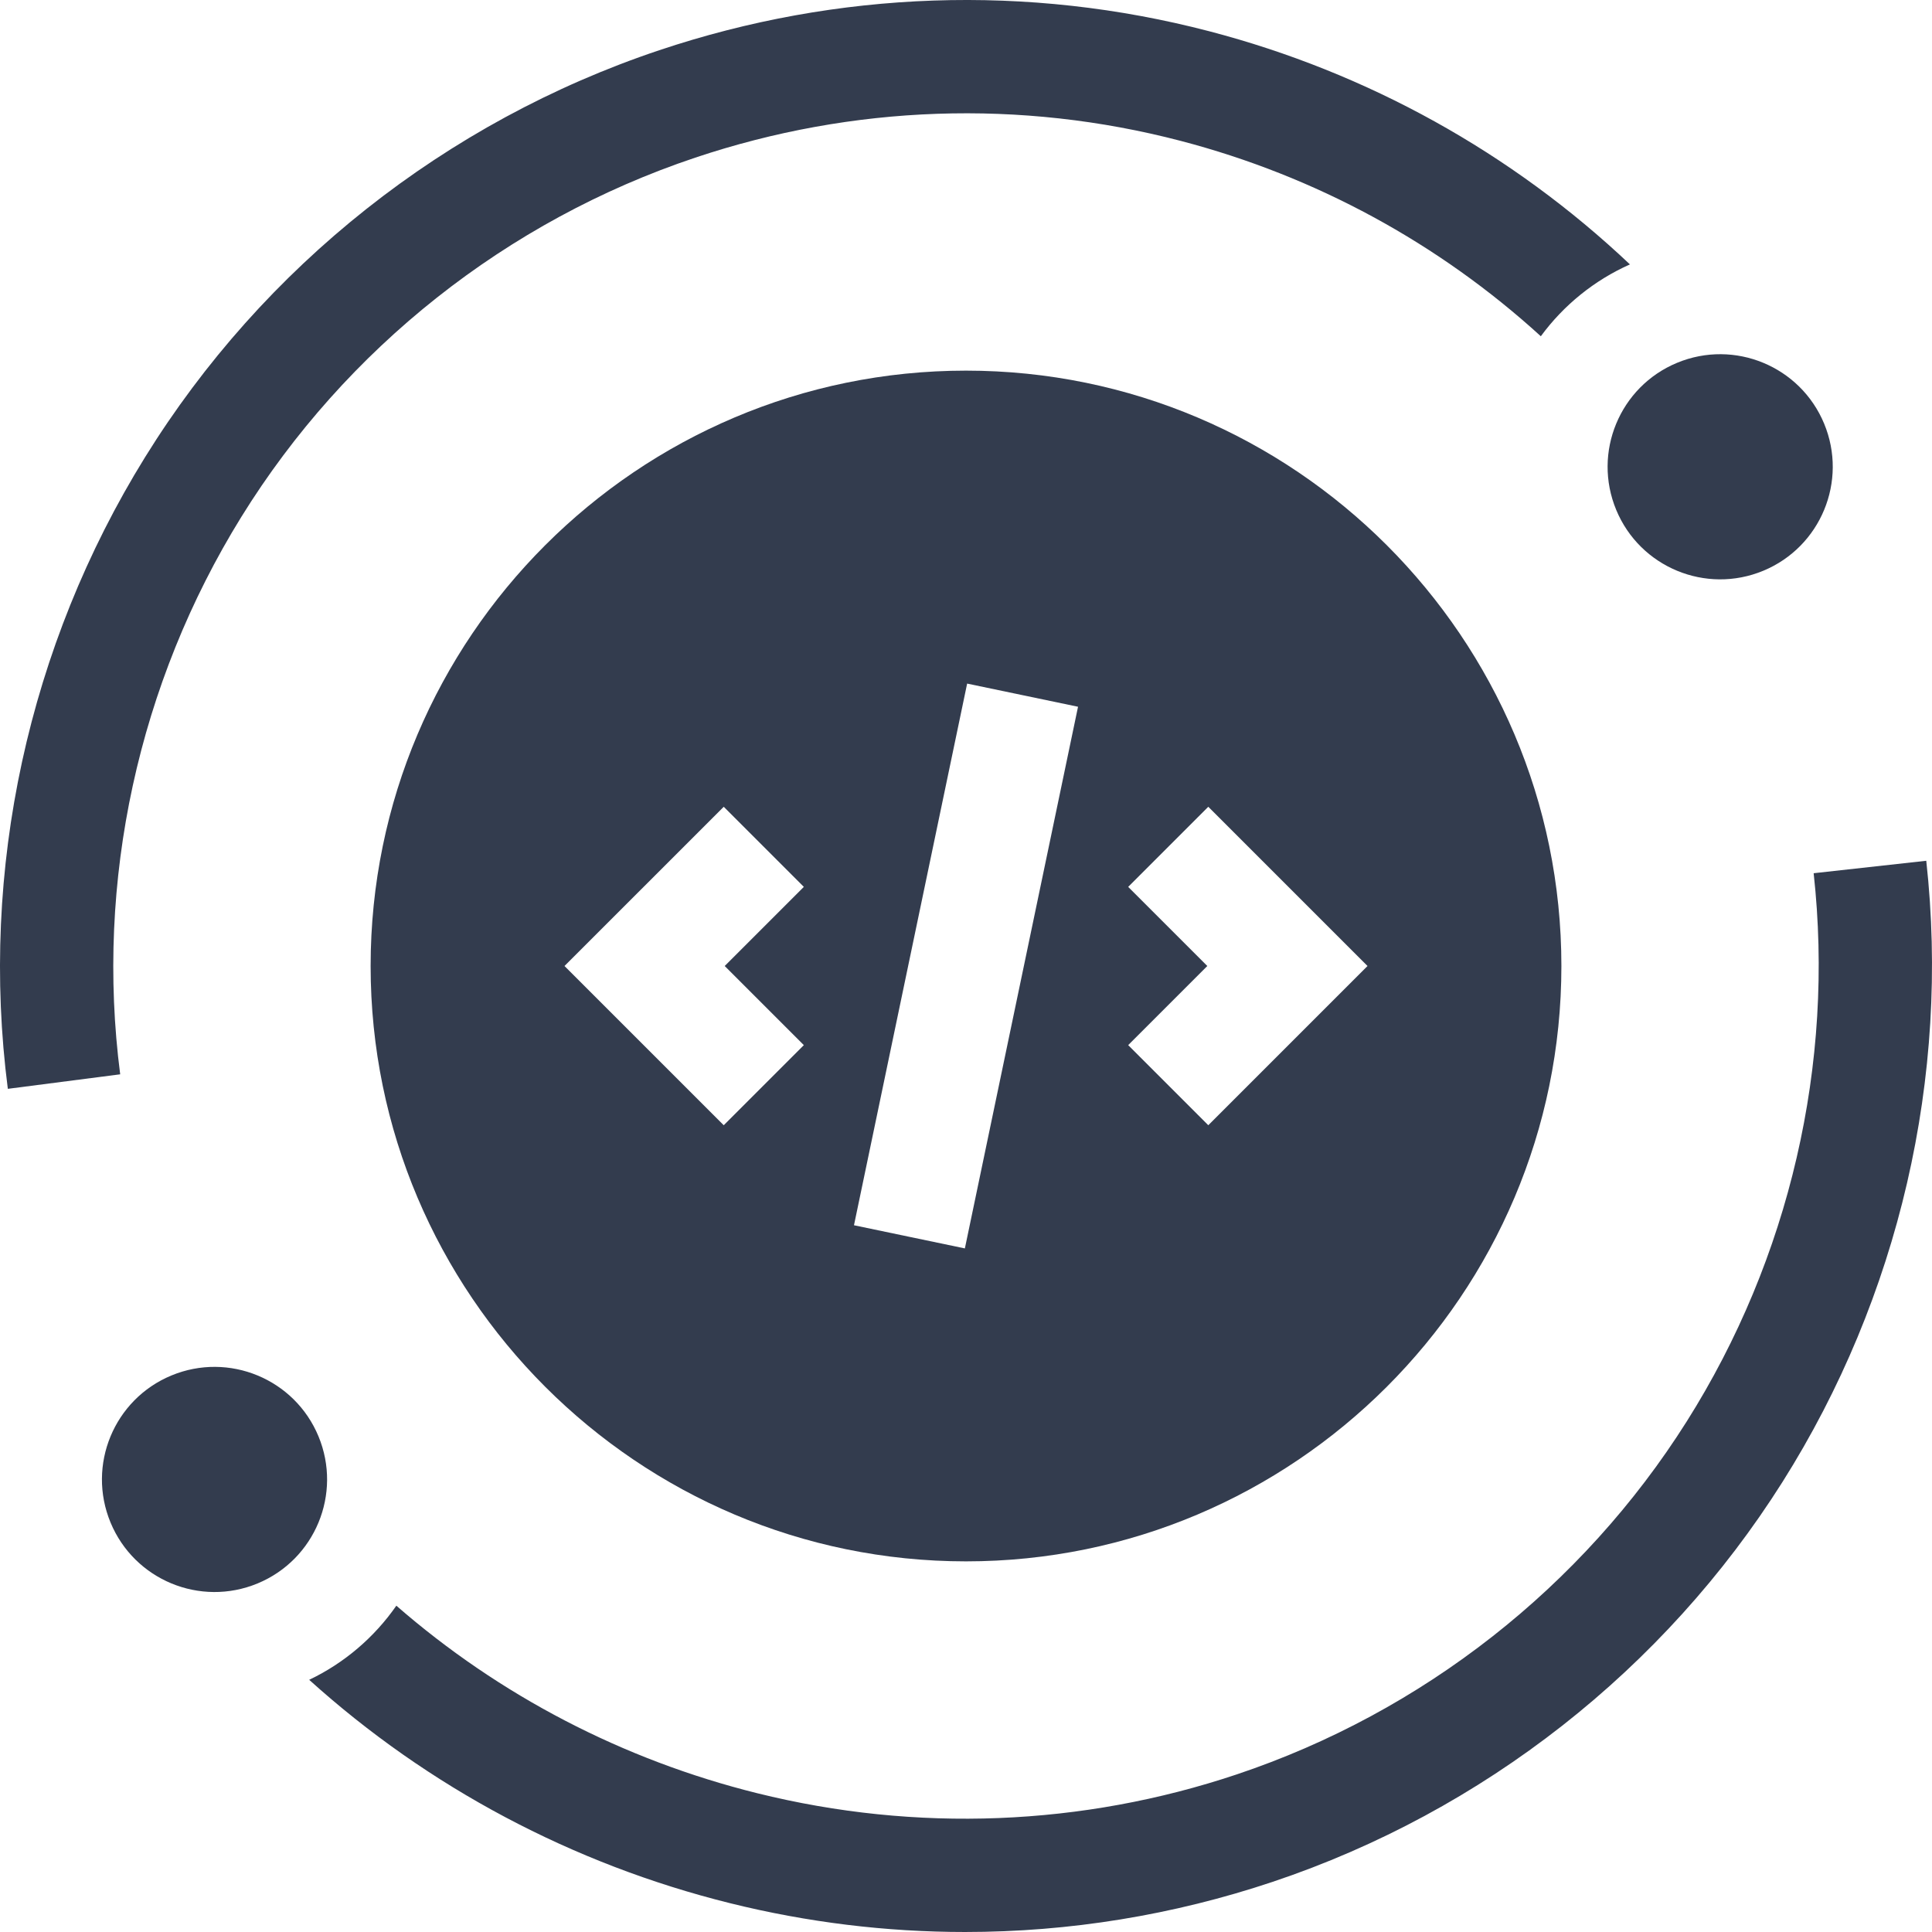
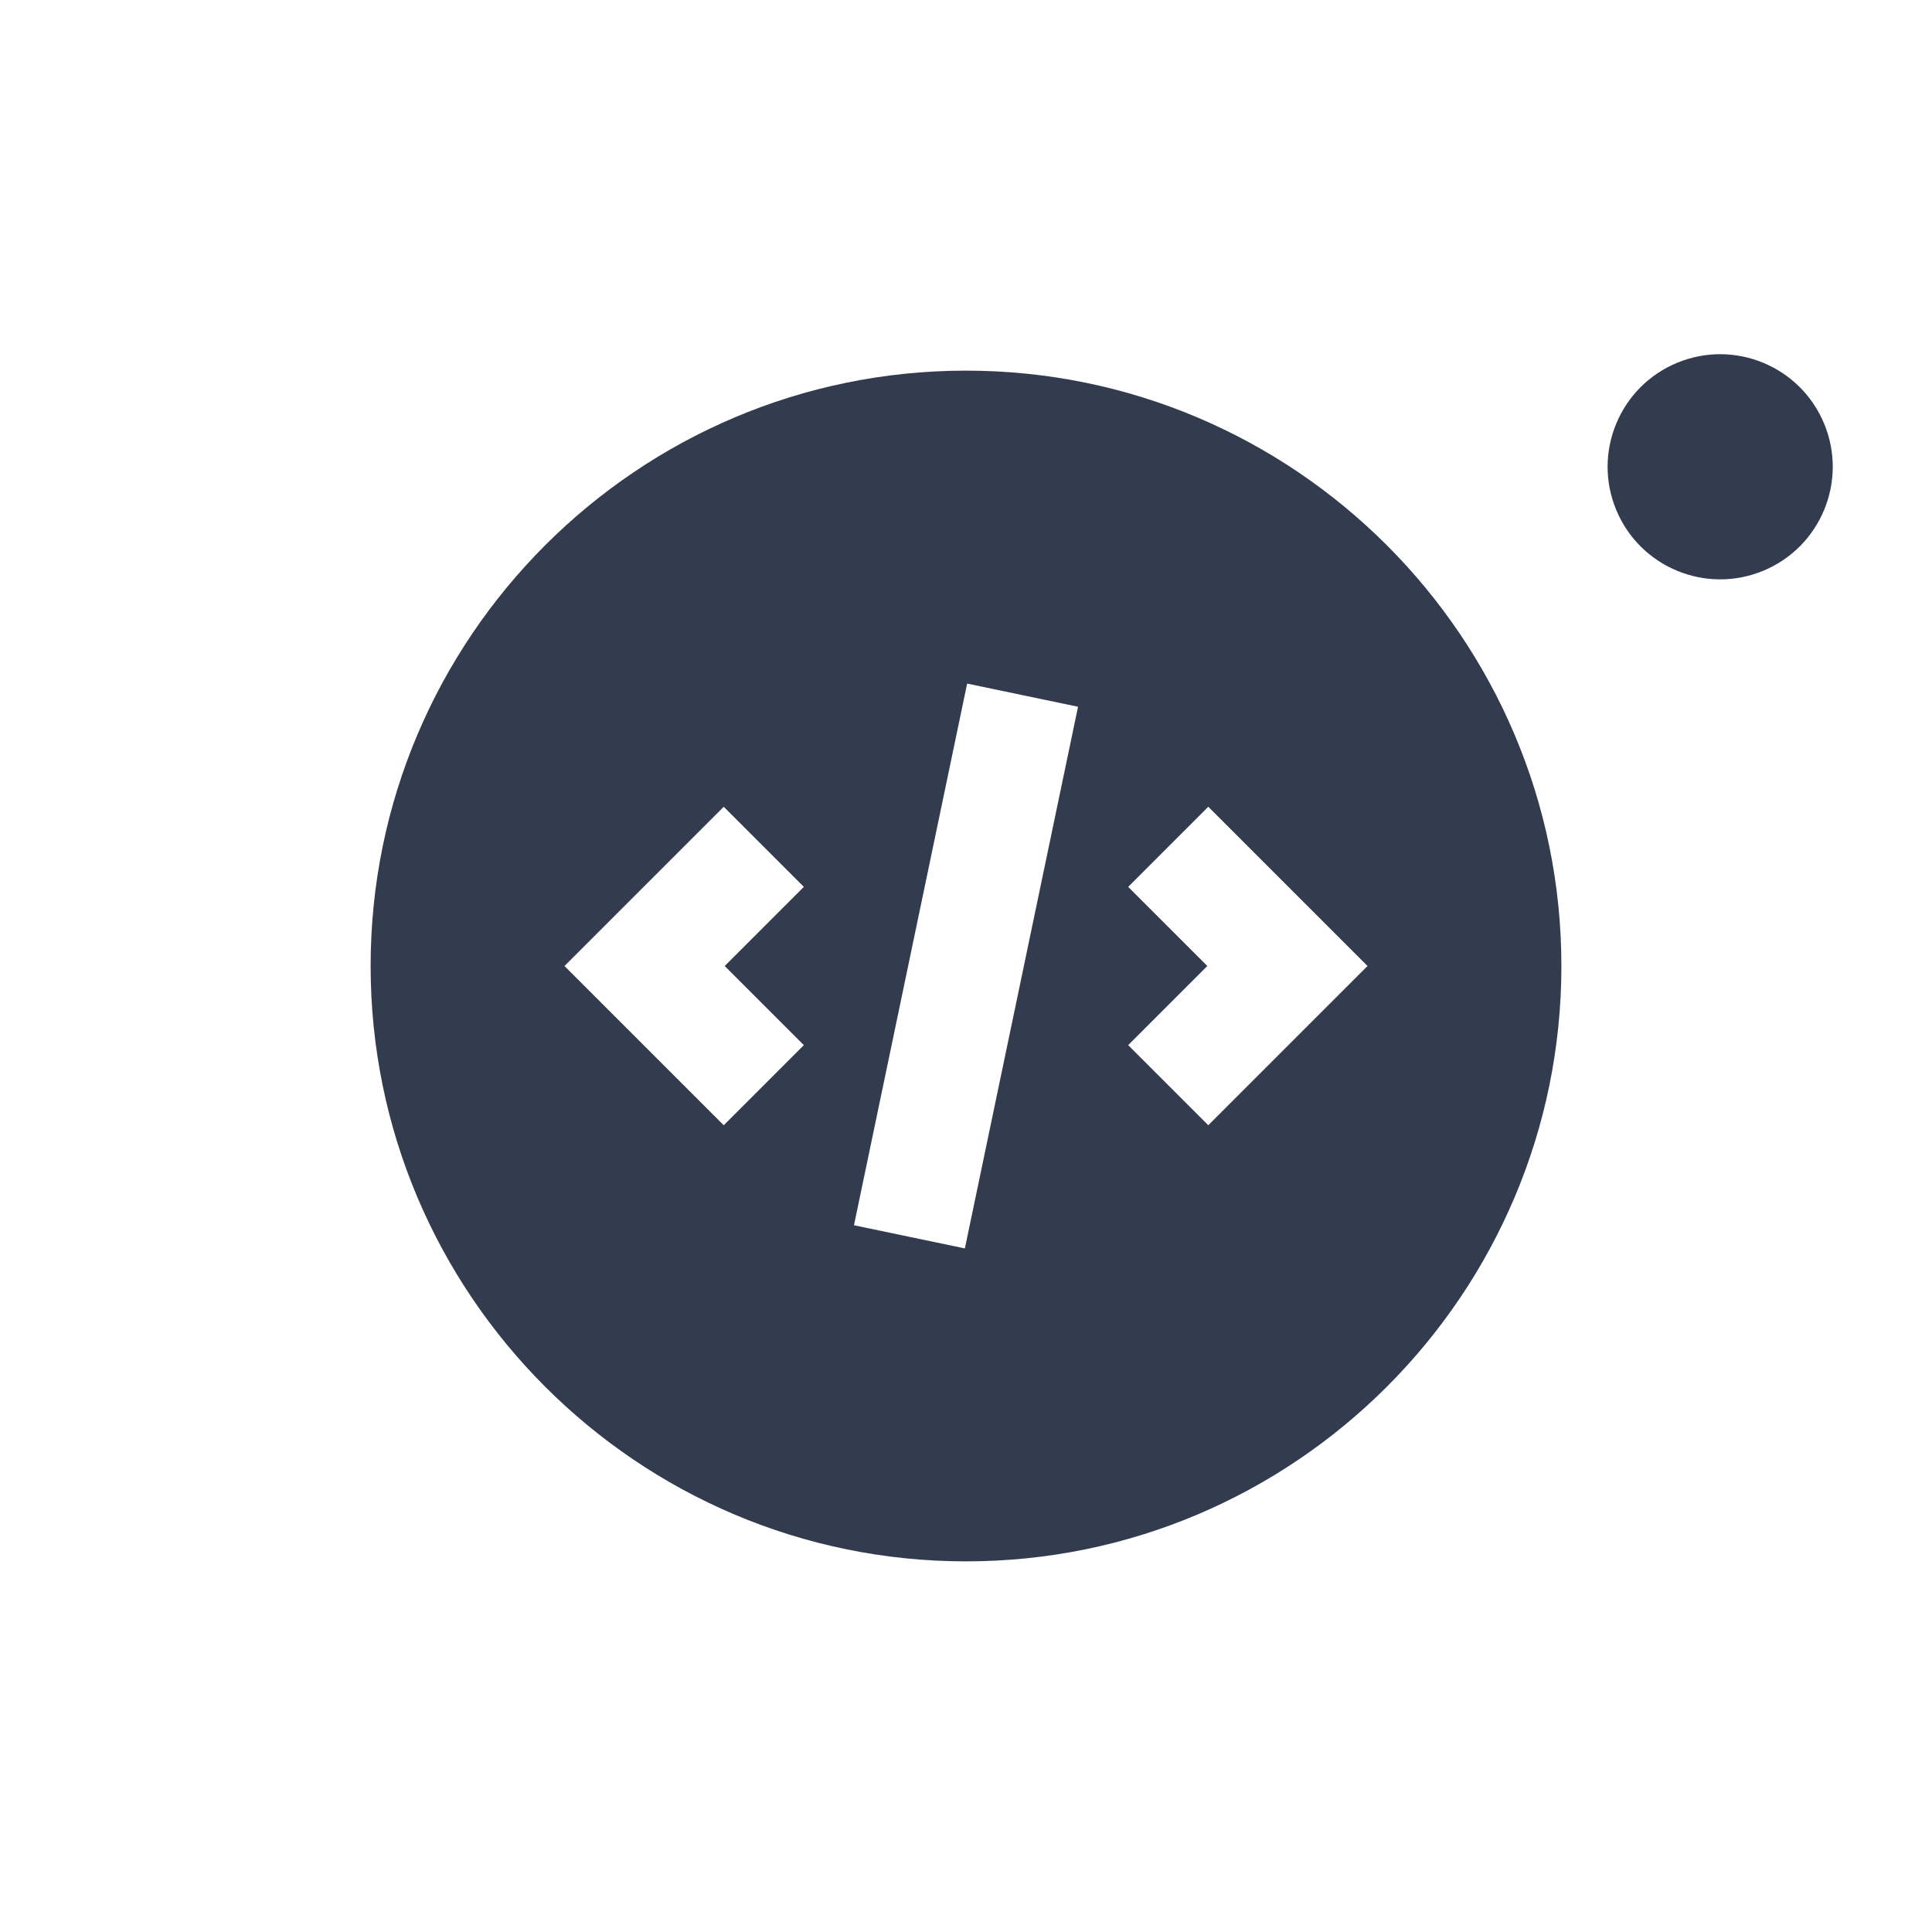
<svg xmlns="http://www.w3.org/2000/svg" width="512" height="512" viewBox="0 0 512 512" fill="none">
  <g clip-path="url(#clip0_878_3893)">
-     <path d="M31.851 284.705C25.245 233.569 36.644 181.11 63.951 136.992C91.605 92.313 134.324 58.5 184.239 41.781C225.997 27.794 270.486 26.256 312.892 37.334C348.602 46.662 381.277 64.44 408.334 89.111C414.379 80.873 422.514 74.268 431.951 70.07C400.664 40.49 362.417 19.242 320.481 8.287C272.414 -4.27 222.005 -2.53 174.703 13.314C118.156 32.256 69.758 70.567 38.424 121.192C7.497 171.159 -5.412 230.594 2.077 288.551L31.851 284.705Z" fill="#333C4E" />
-     <path d="M480.637 231.413C486.217 281.891 474.267 333.493 446.99 376.713C419.334 420.53 376.991 453.743 327.758 470.233C286.759 483.966 242.811 485.69 200.667 475.22C165.079 466.379 132.334 449.312 105.037 425.524C99.201 433.92 91.243 440.732 81.938 445.168C113.476 473.64 151.735 493.997 193.428 504.355C213.965 509.457 234.881 512 255.751 511.999C283.347 511.999 310.861 507.552 337.294 498.698C393.067 480.017 441.042 442.385 472.378 392.734C503.271 343.786 516.803 285.323 510.478 228.113L480.637 231.413Z" fill="#333C4E" />
    <path d="M256.002 98.222C169 98.222 98.219 169.001 98.219 256C98.219 342.999 169 413.778 256.002 413.778C343.004 413.778 413.785 343 413.785 256.001C413.785 169.002 343.004 98.222 256.002 98.222ZM213.025 276.97L191.797 298.198L149.598 256.001L191.797 213.804L213.025 235.032L192.055 256.002L213.025 276.97ZM255.701 330.843L226.314 324.704L256.303 181.158L285.69 187.297L255.701 330.843ZM320.208 298.198L298.98 276.97L319.95 256L298.98 235.03L320.208 213.802L362.406 255.999L320.208 298.198Z" fill="#333C4E" />
-     <path d="M68.271 419.623C83.488 413.315 90.711 395.866 84.403 380.648C78.096 365.431 60.646 358.208 45.429 364.515C30.211 370.823 22.988 388.273 29.296 403.49C35.604 418.708 53.053 425.93 68.271 419.623Z" fill="#333C4E" />
-     <path d="M467.286 151.256C482.504 144.948 489.727 127.499 483.419 112.281C477.111 97.064 459.662 89.841 444.444 96.149C429.227 102.456 422.004 119.906 428.312 135.124C434.619 150.341 452.069 157.564 467.286 151.256Z" fill="#333C4E" />
+     <path d="M467.286 151.256C482.504 144.948 489.727 127.499 483.419 112.281C477.111 97.064 459.662 89.841 444.444 96.149C429.227 102.456 422.004 119.906 428.312 135.124C434.619 150.341 452.069 157.564 467.286 151.256" fill="#333C4E" />
  </g>
  <defs>
    <clipPath id="clip0_878_3893">
      <rect width="512" height="512" fill="white" />
    </clipPath>
  </defs>
</svg>